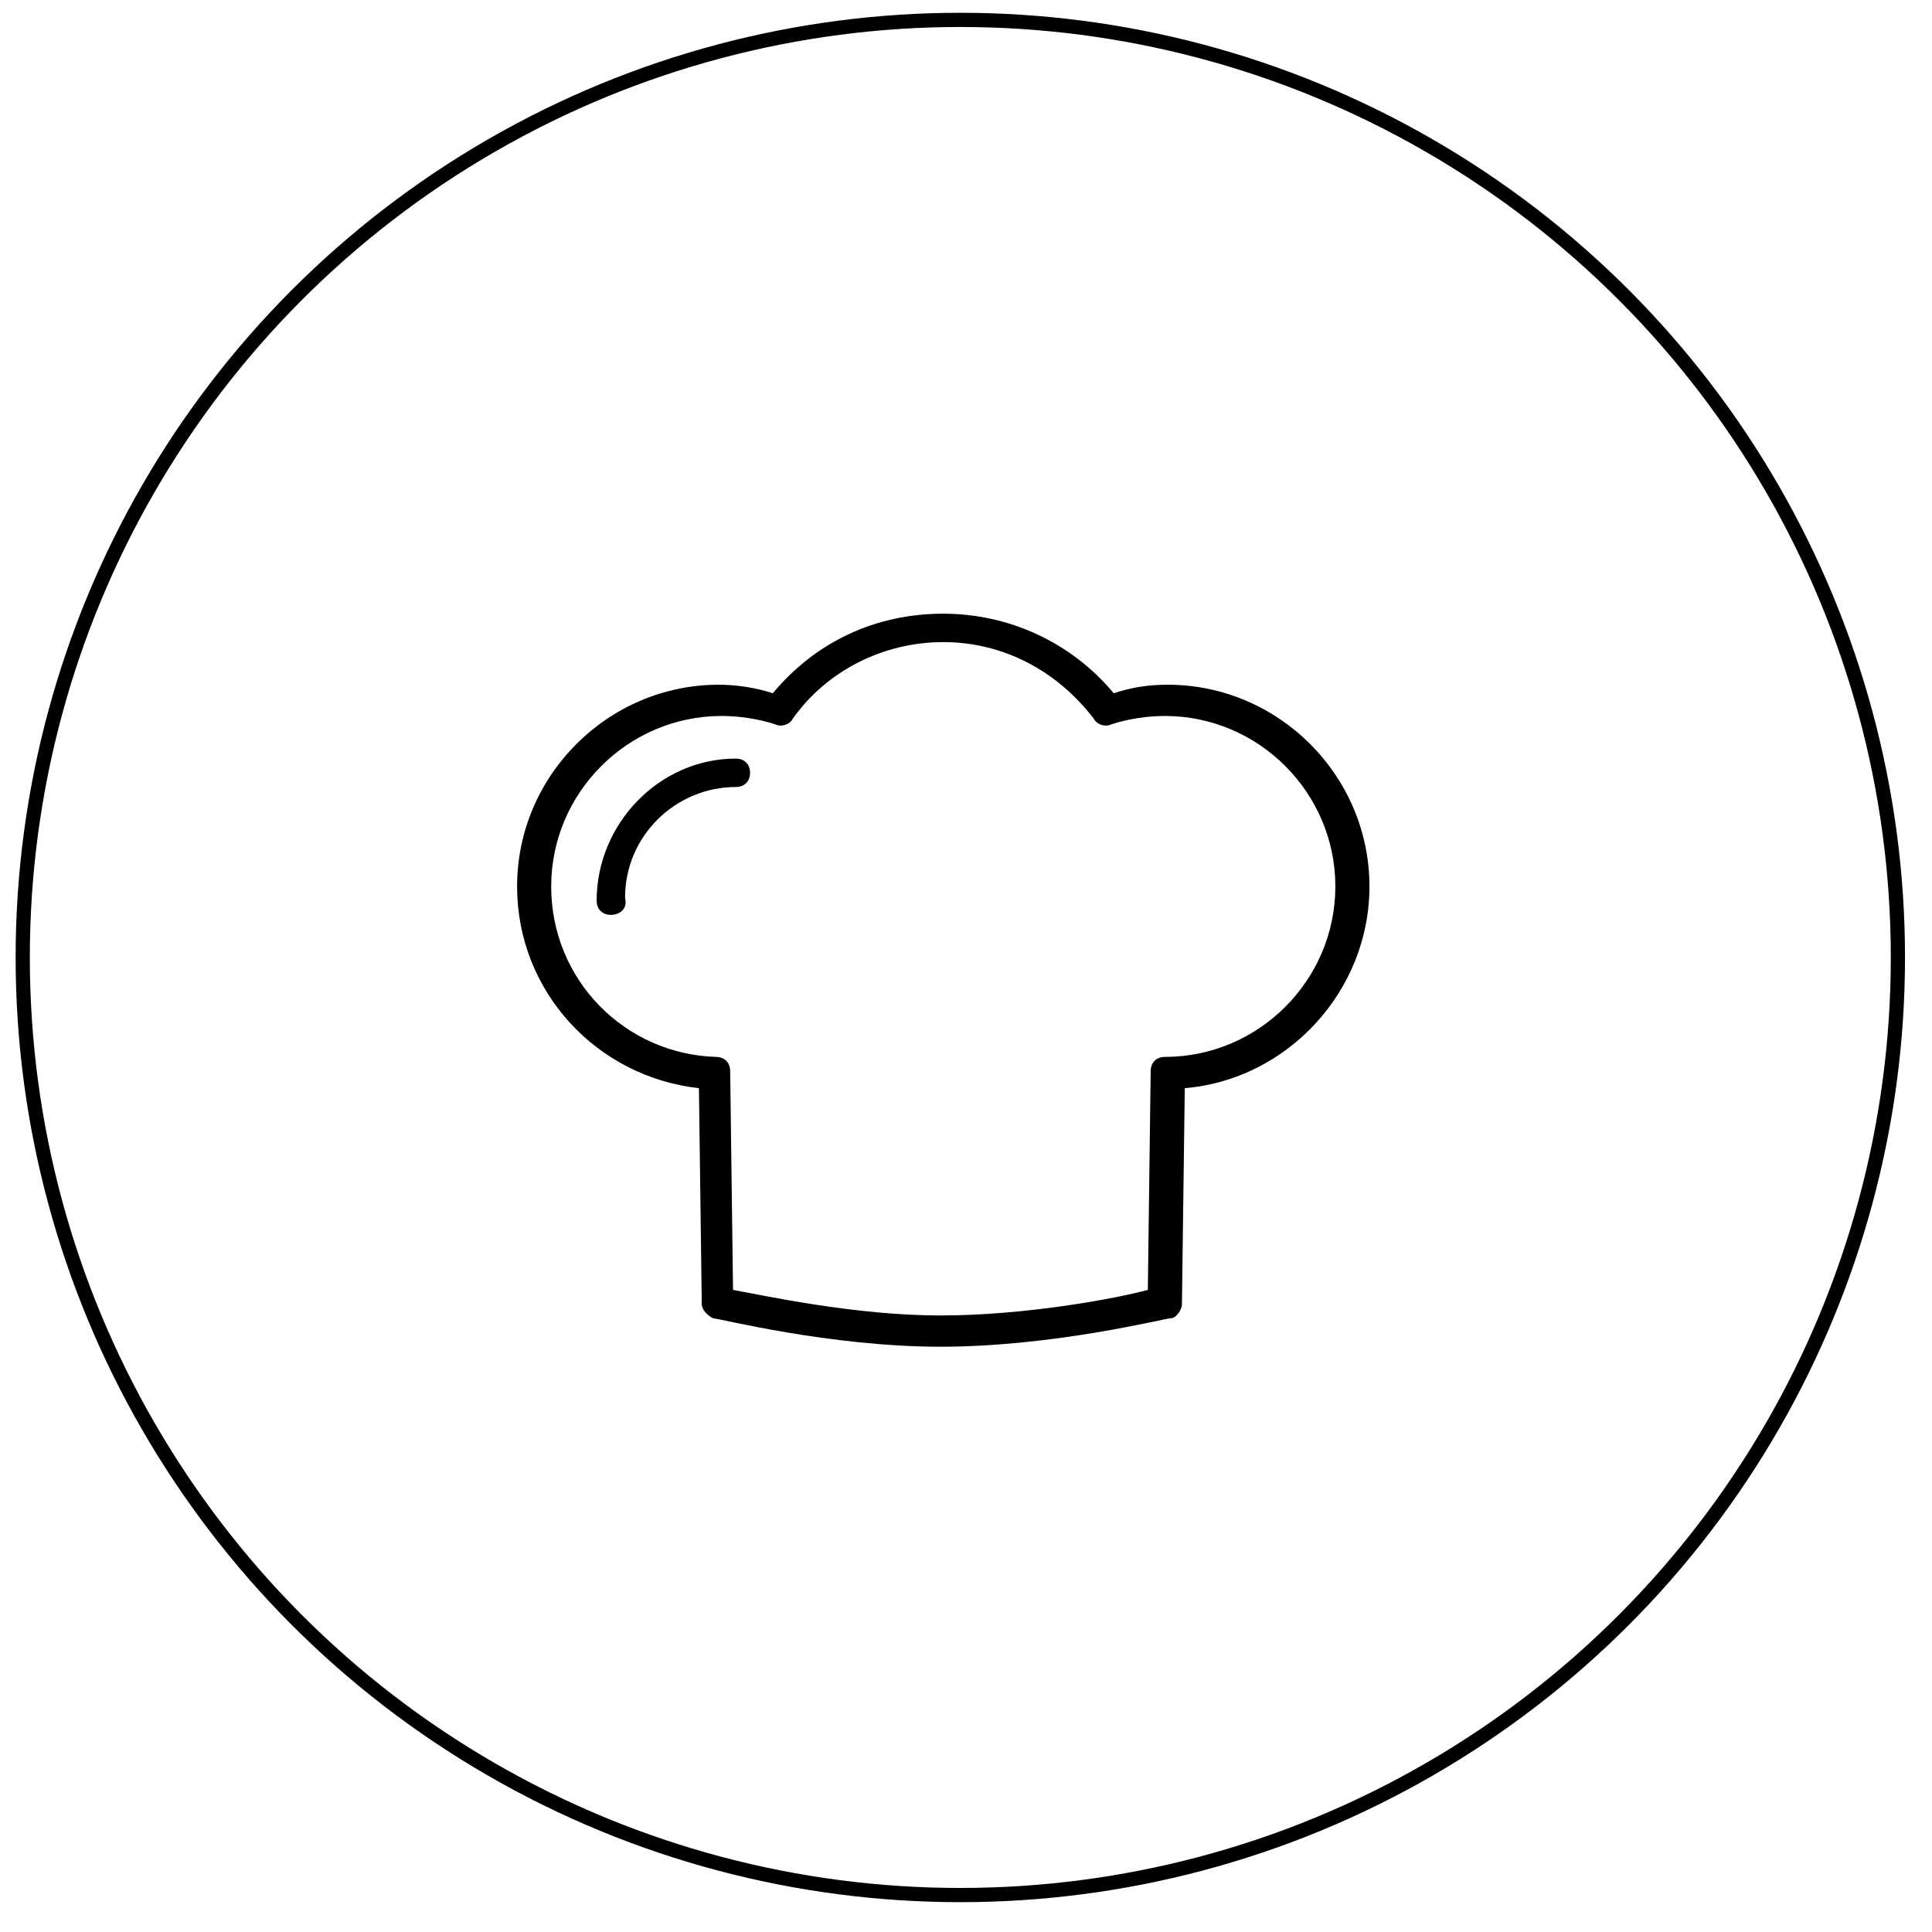
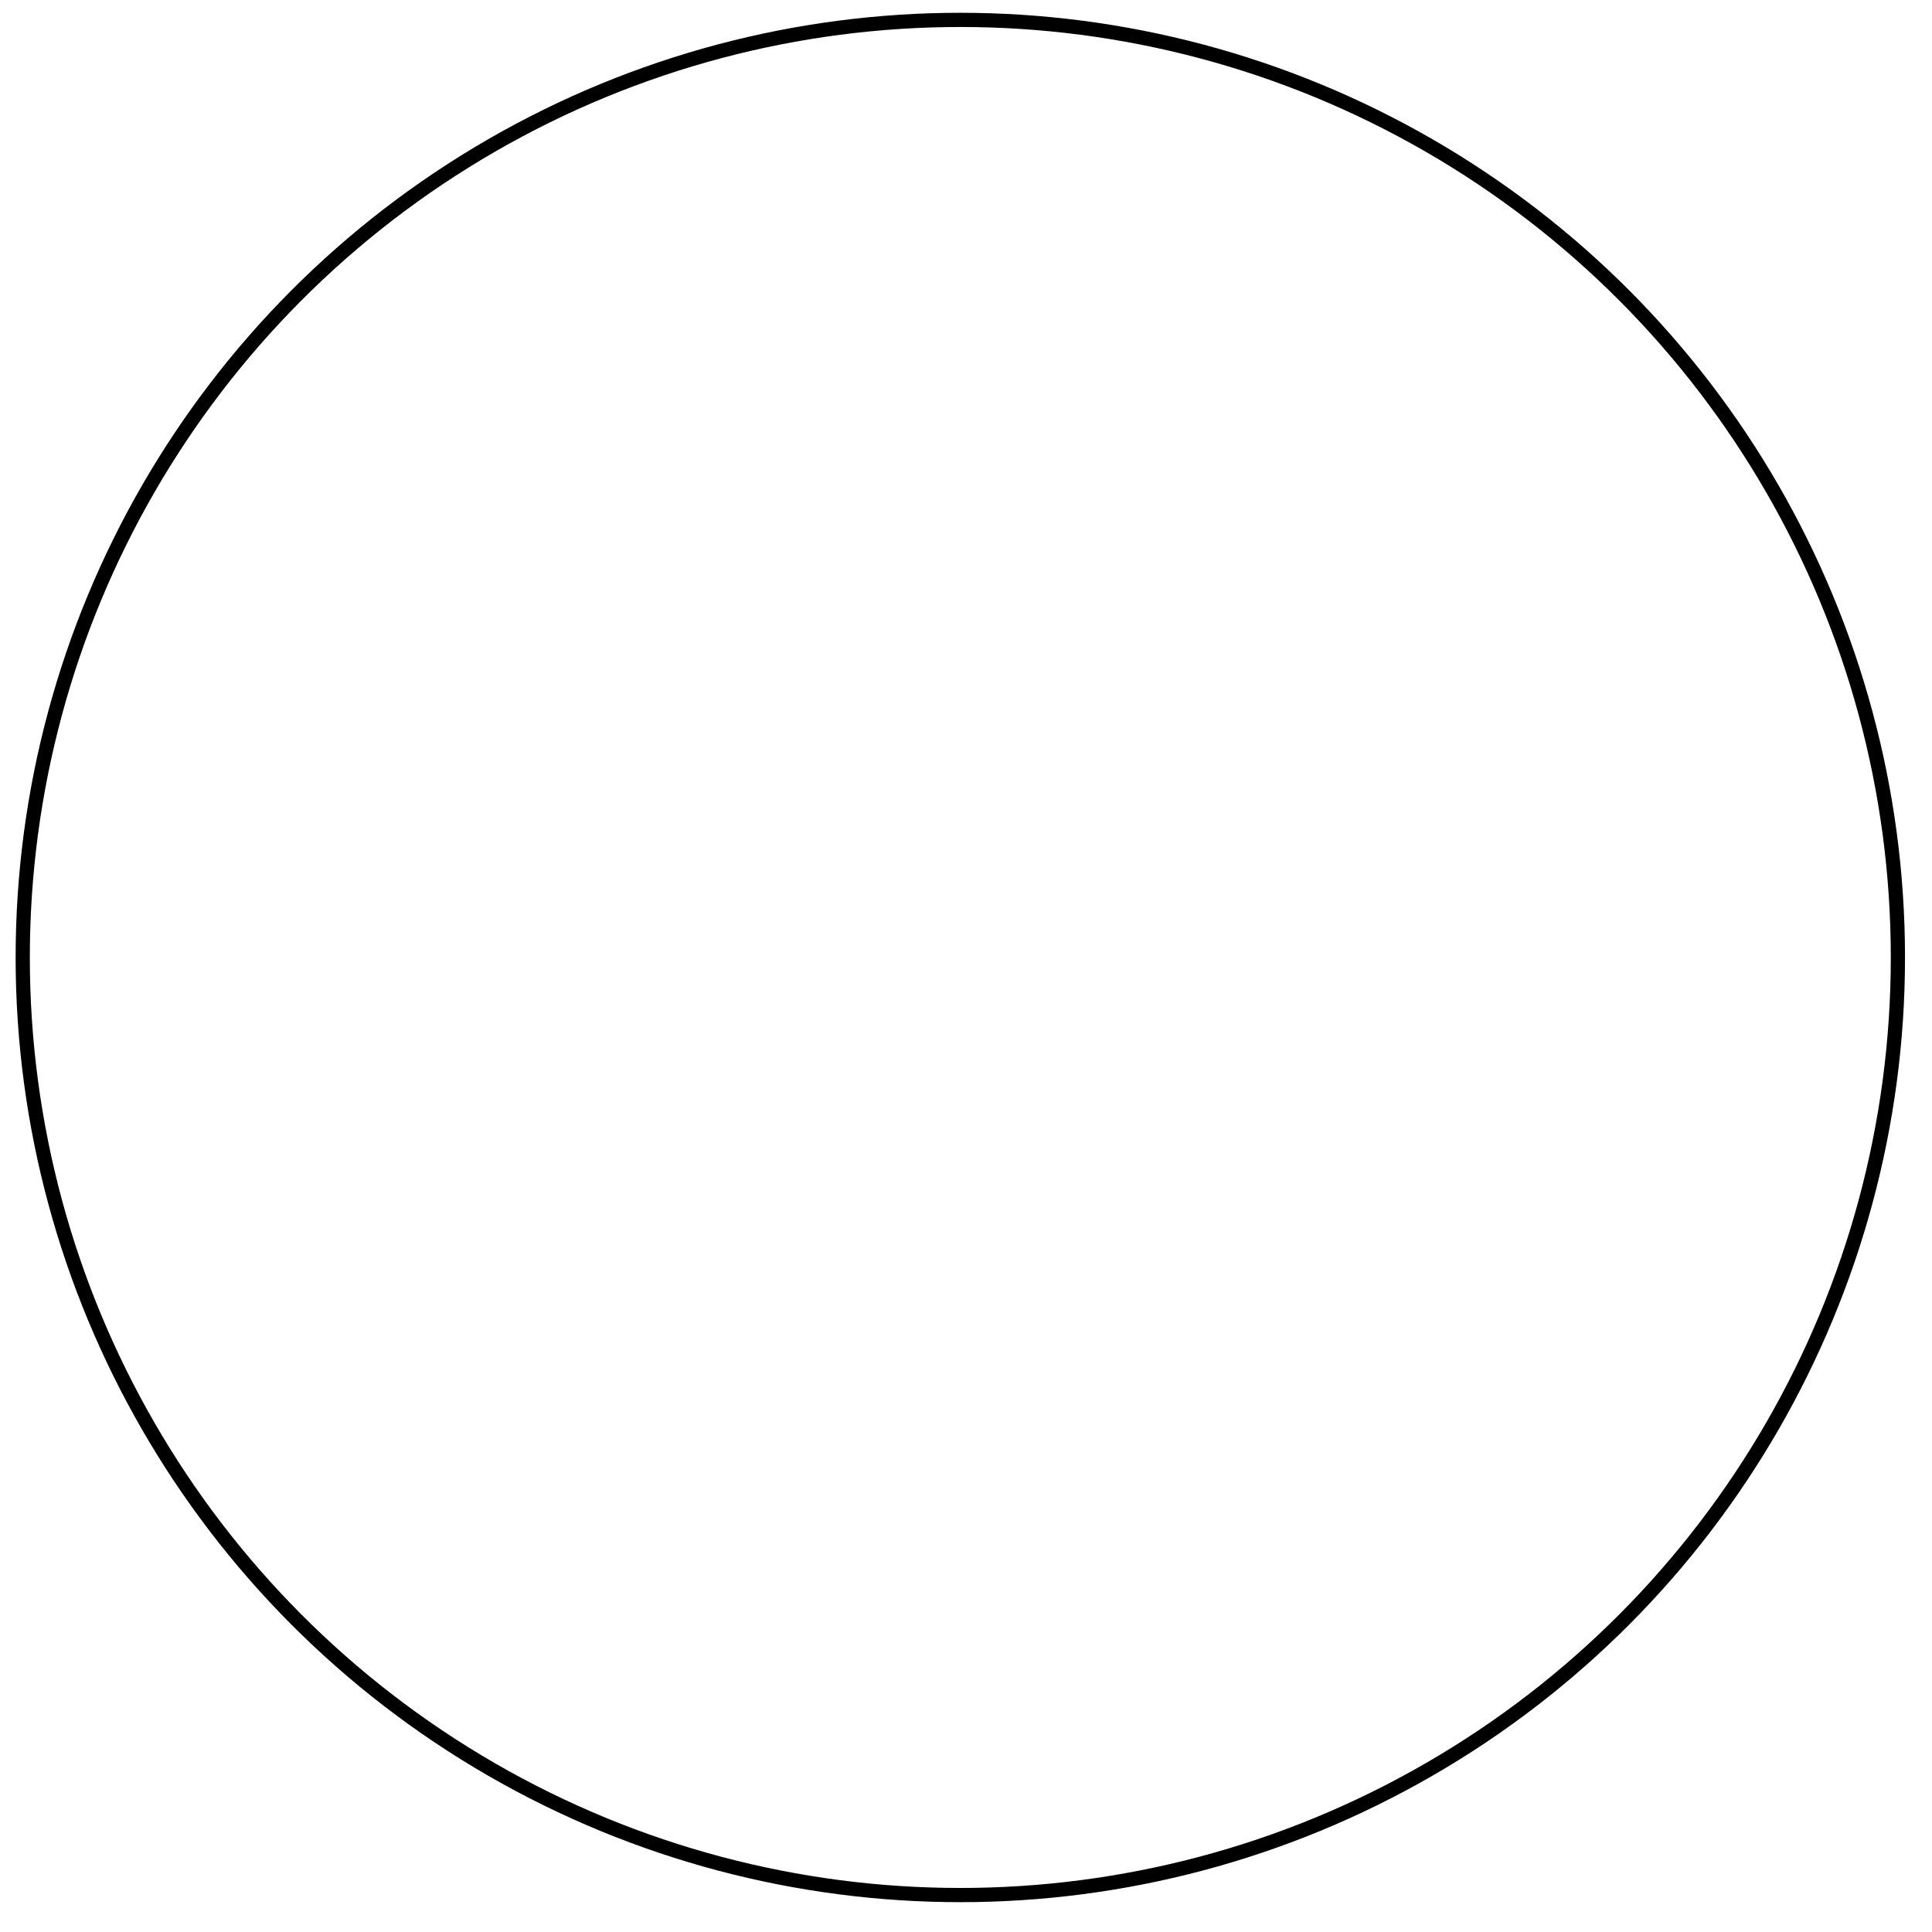
<svg xmlns="http://www.w3.org/2000/svg" version="1.1" id="Layer_1" x="0px" y="0px" width="68px" height="68px" viewBox="0 0 68 68" style="enable-background:new 0 0 68 68;" xml:space="preserve">
  <style type="text/css">
	.st0{fill:none;stroke:#000000;stroke-width:0.5;stroke-miterlimit:10;}
</style>
  <ellipse class="st0" cx="33.8" cy="33.7" rx="33" ry="33" />
  <g>
    <g>
-       <path d="M21.5,32.2c-0.3,0-0.5-0.2-0.5-0.5c0-2.7,2.2-5,4.9-5c0.3,0,0.5,0.2,0.5,0.5c0,0.3-0.2,0.5-0.5,0.5    c-2.1,0-3.9,1.7-3.9,3.9C22.1,32,21.8,32.2,21.5,32.2z" />
-     </g>
+       </g>
    <g>
-       <path d="M33.1,47.4c-3.9,0-7.8-1-8-1c-0.2-0.1-0.4-0.3-0.4-0.5l-0.1-7.6c-3.6-0.4-6.4-3.4-6.4-7.1c0-3.9,3.2-7.1,7.1-7.1    c0.6,0,1.3,0.1,1.9,0.3c1.5-1.8,3.6-2.8,6-2.8c2.3,0,4.5,1,6,2.8c0.6-0.2,1.2-0.3,1.9-0.3c3.9,0,7.1,3.2,7.1,7.1    c0,3.7-2.9,6.8-6.5,7.1l-0.1,7.6c0,0.2-0.2,0.5-0.4,0.5C41,46.4,37.1,47.4,33.1,47.4z M25.8,45.4c1.1,0.2,4.3,0.9,7.3,0.9    s6.2-0.6,7.3-0.9l0.1-7.7c0-0.3,0.2-0.5,0.5-0.5c3.3,0,6-2.7,6-6c0-3.3-2.7-6-6-6c-0.6,0-1.3,0.1-1.9,0.3c-0.2,0.1-0.5,0-0.6-0.2    c-1.3-1.7-3.2-2.7-5.3-2.7s-4.1,1-5.3,2.7c-0.1,0.2-0.4,0.3-0.6,0.2c-0.6-0.2-1.3-0.3-1.9-0.3c-3.3,0-6,2.7-6,6    c0,3.3,2.6,5.9,5.8,6c0.3,0,0.5,0.2,0.5,0.5L25.8,45.4z" />
-     </g>
+       </g>
  </g>
</svg>